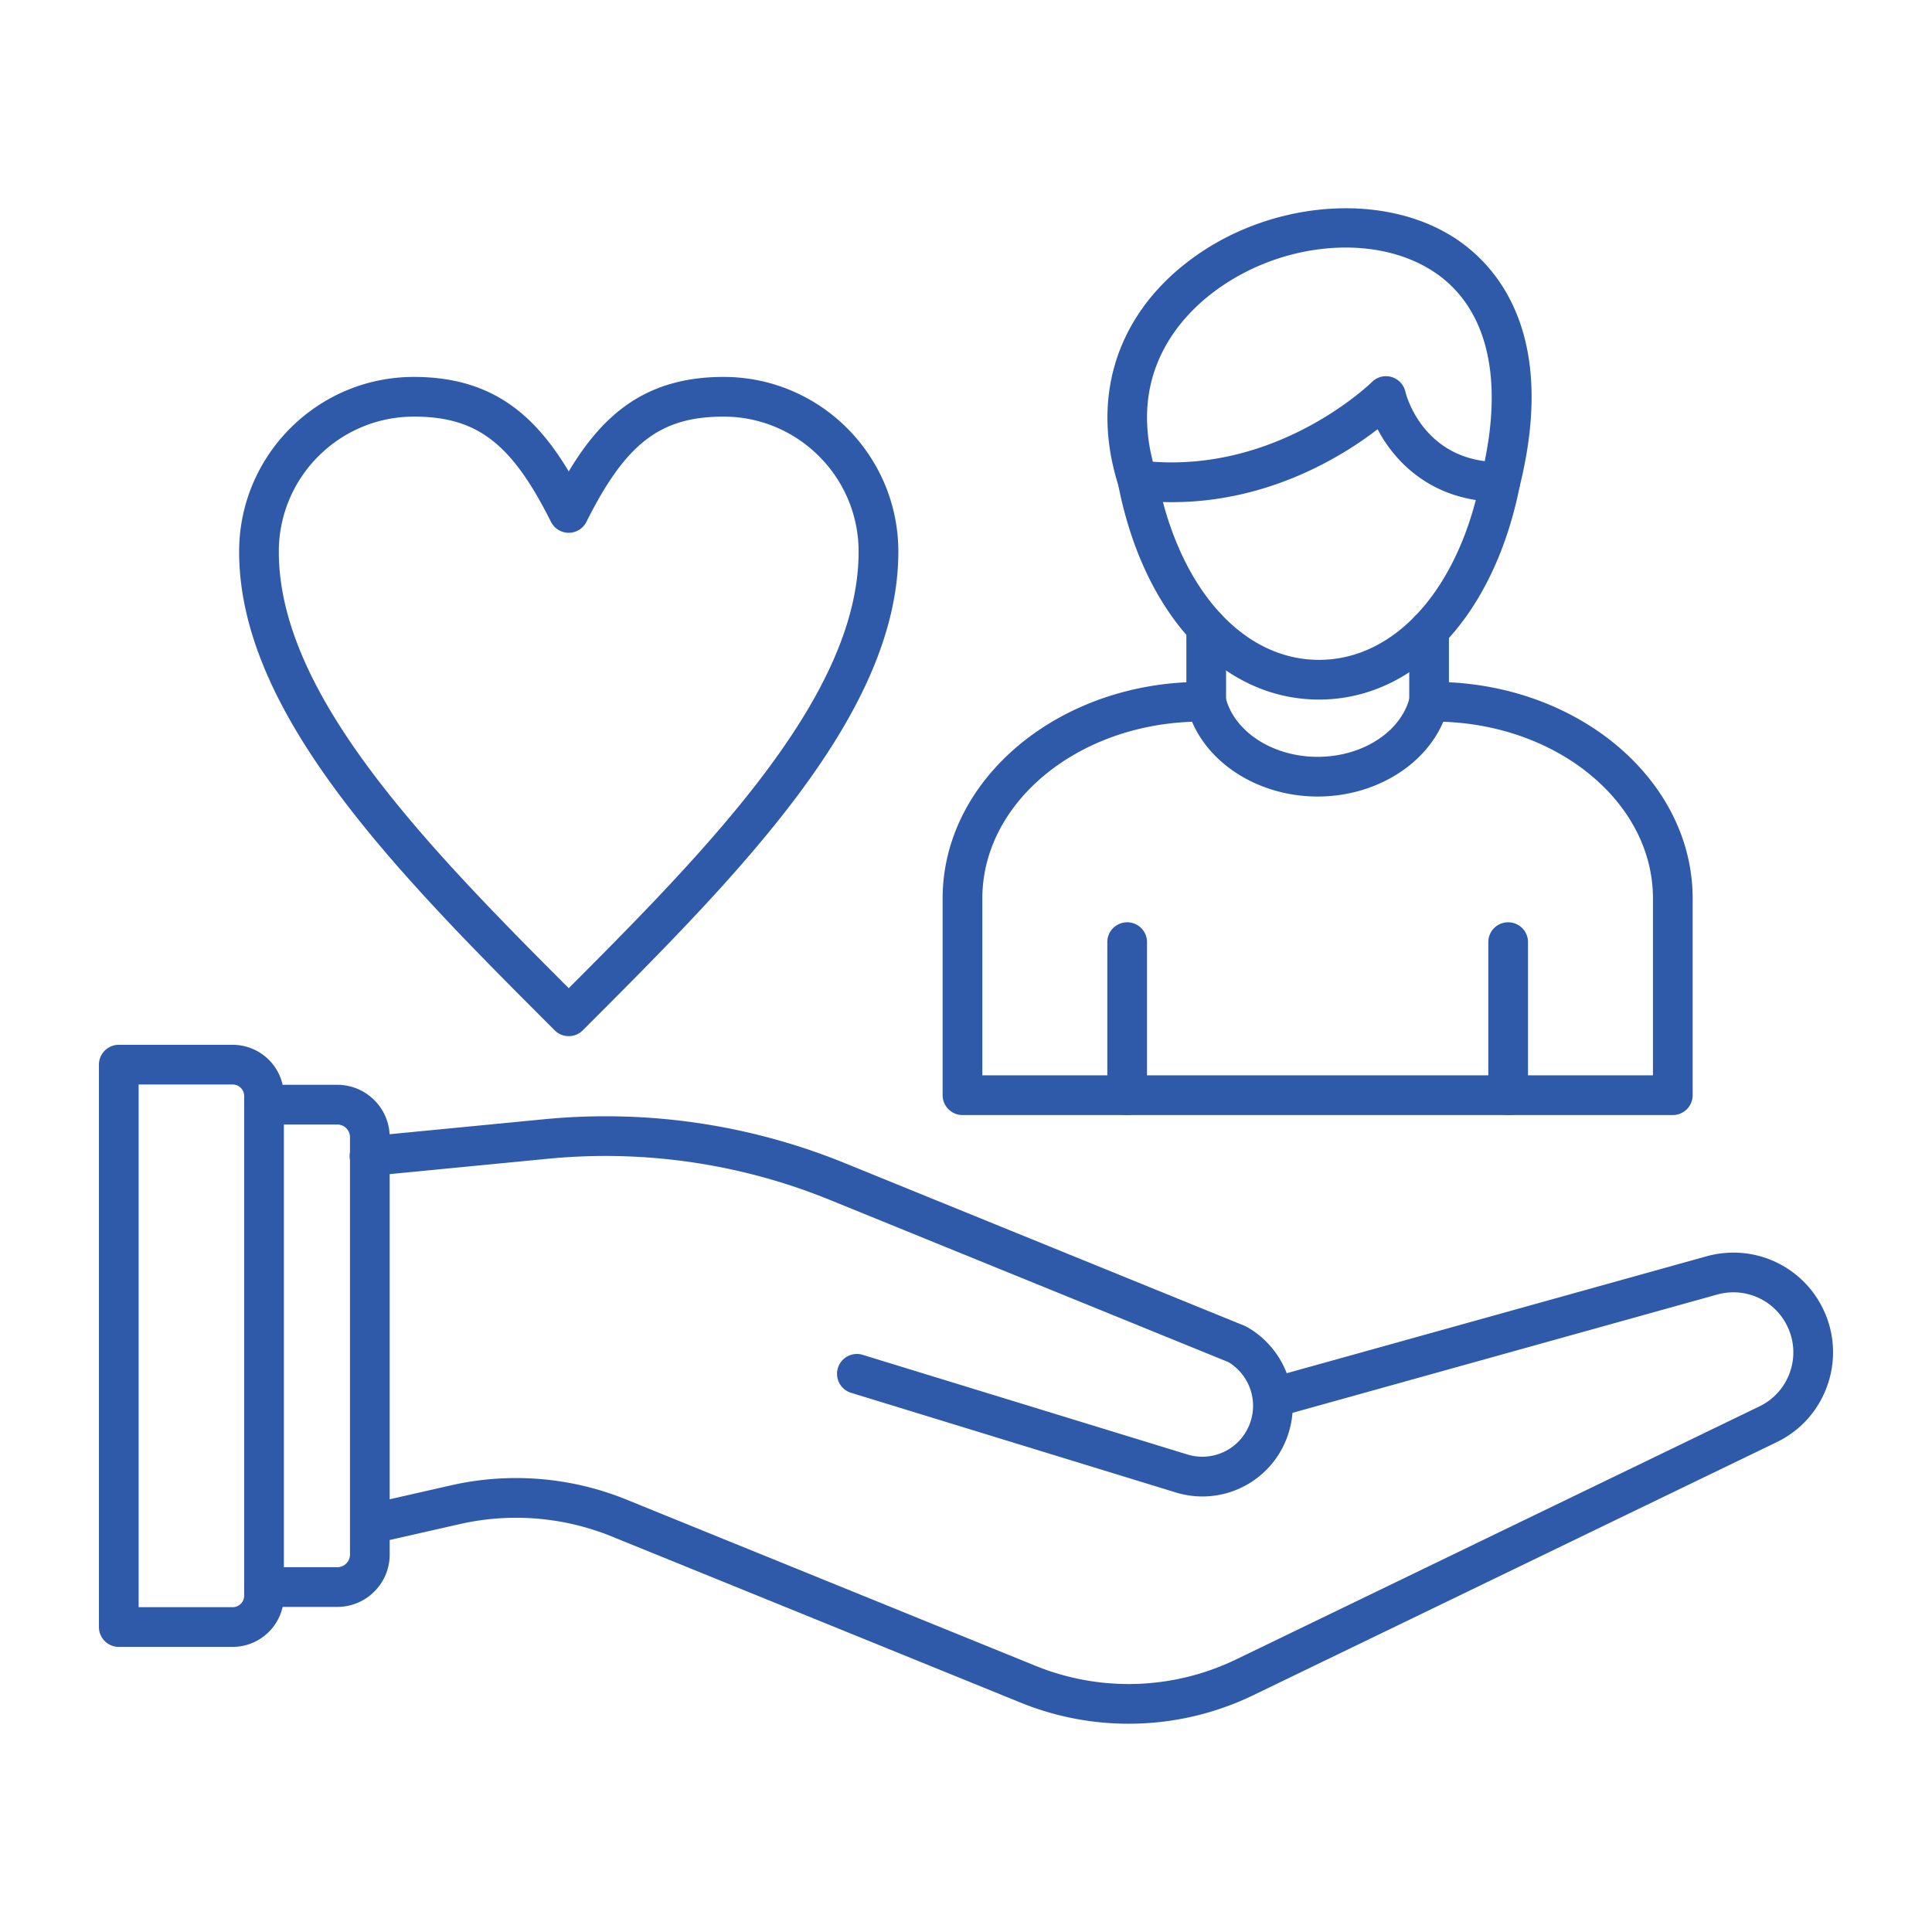
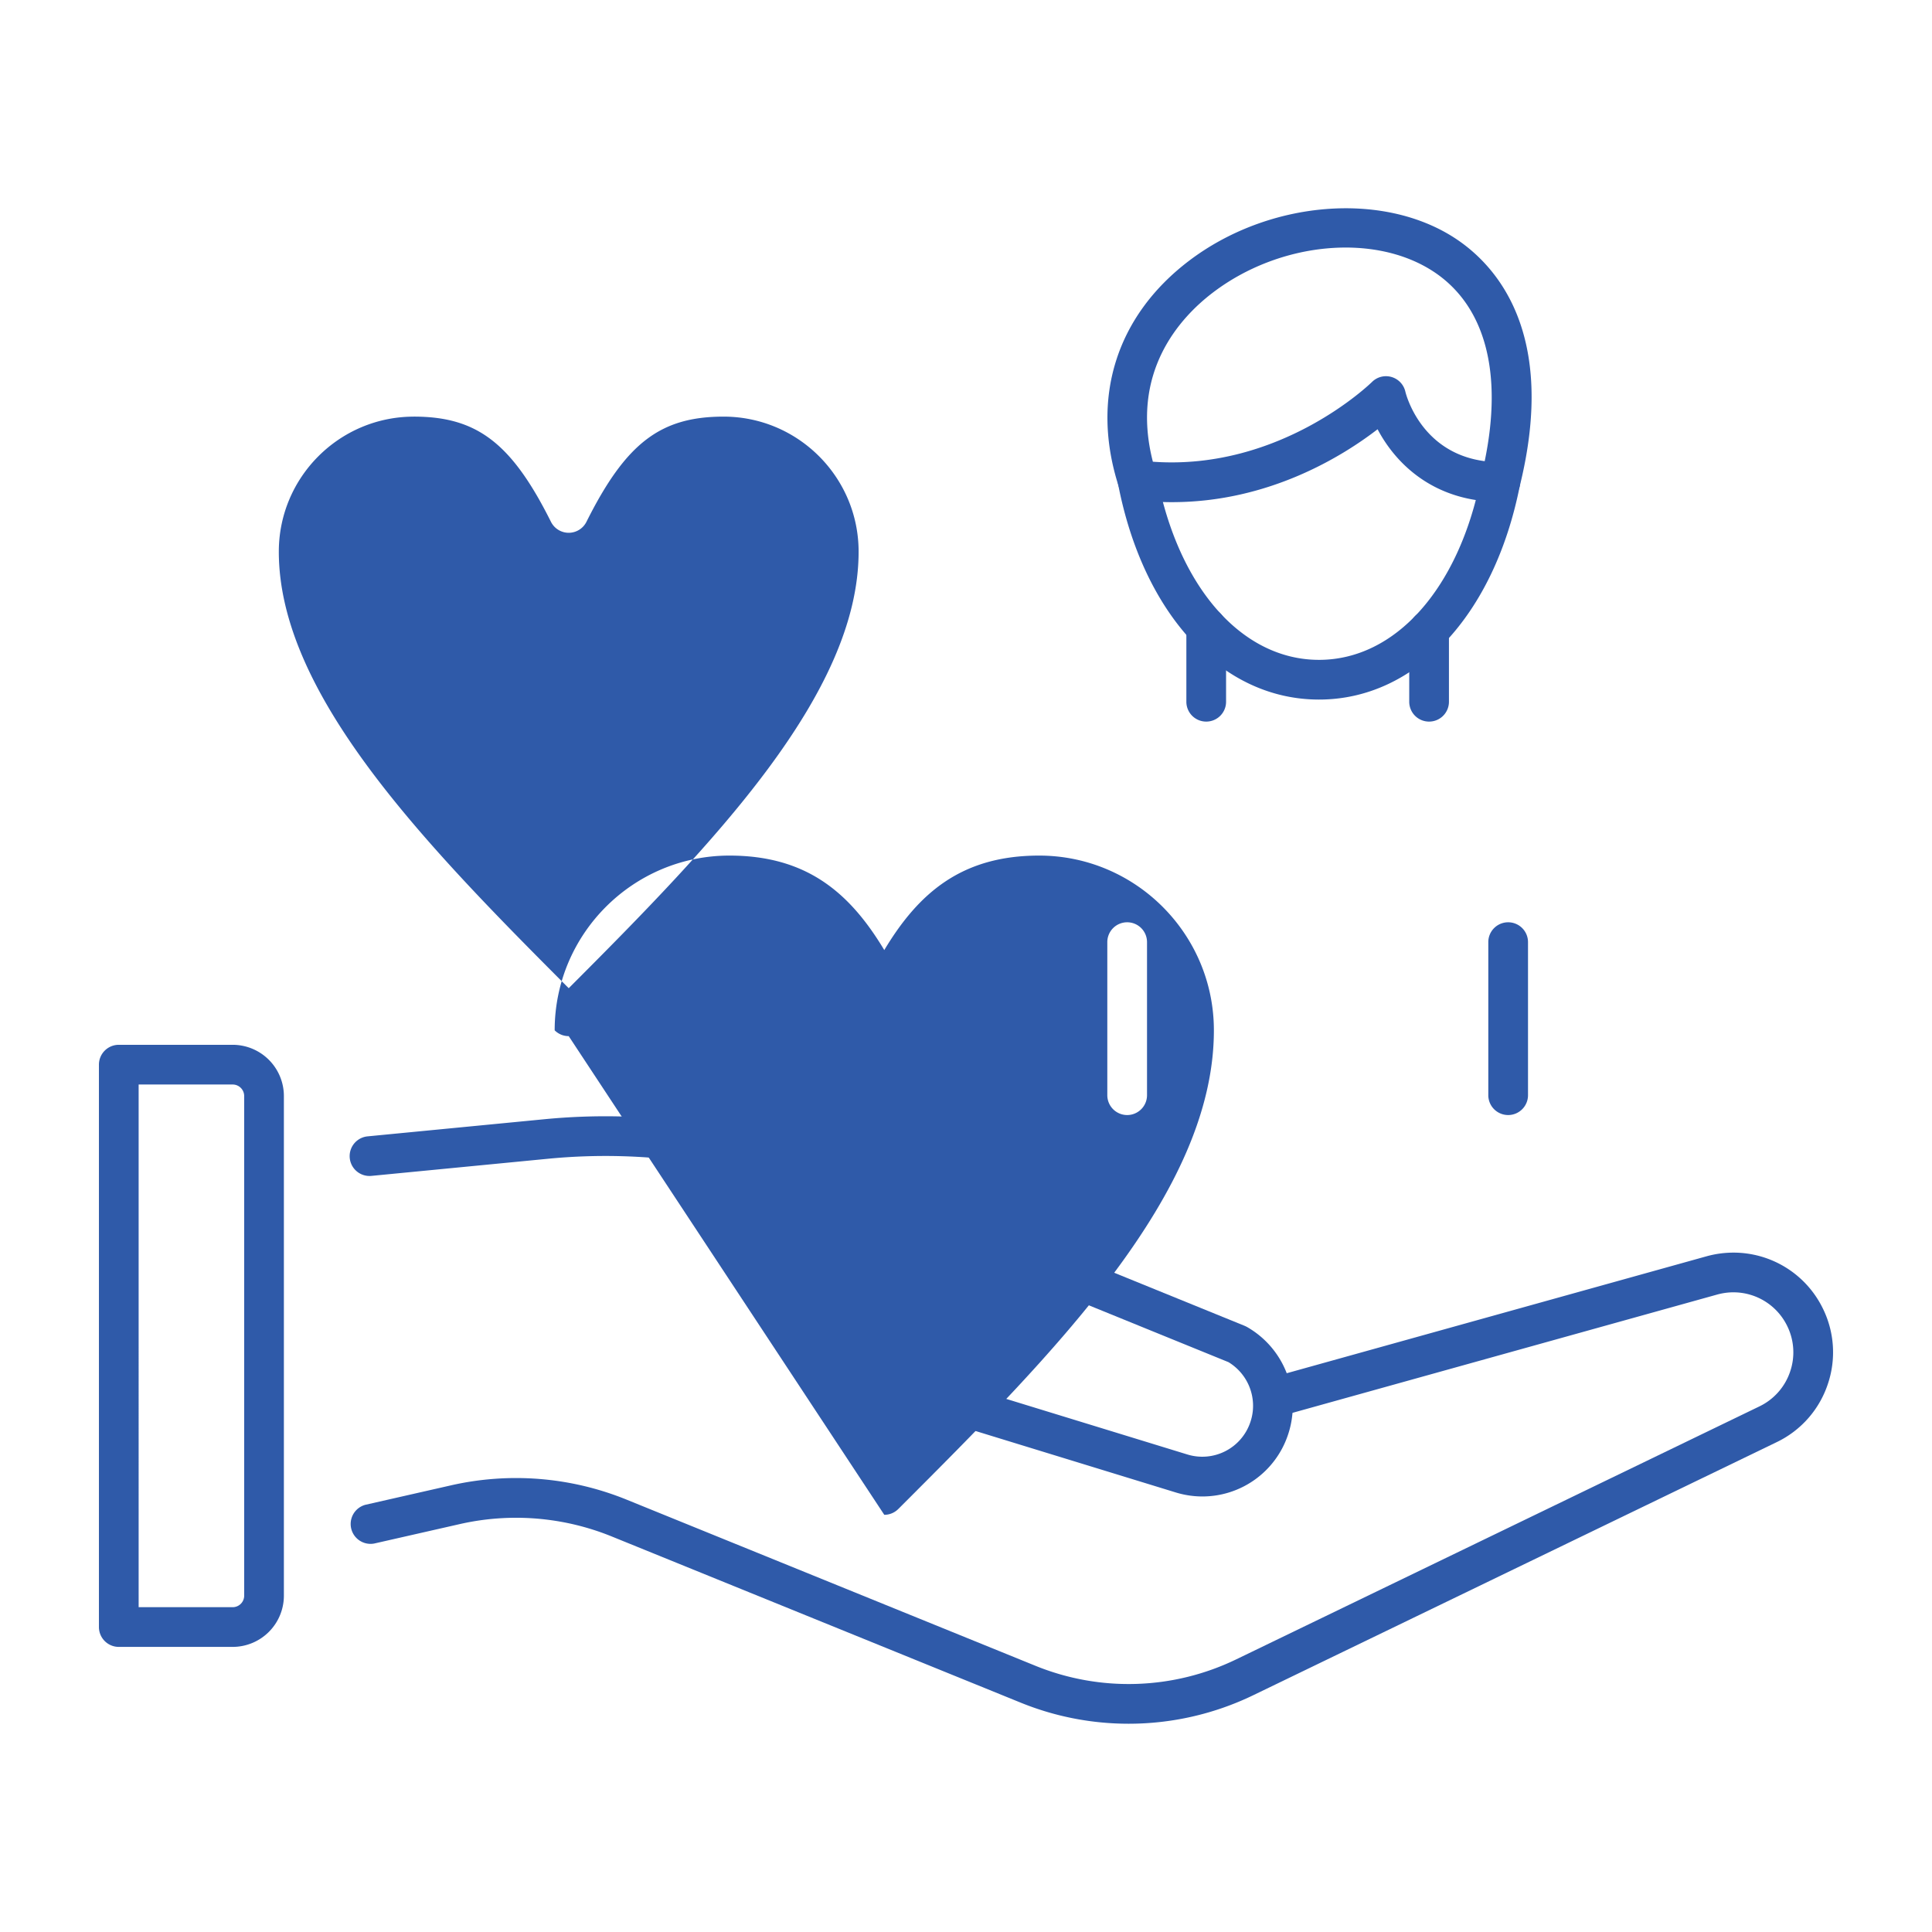
<svg xmlns="http://www.w3.org/2000/svg" version="1.1" width="512" height="512" x="0" y="0" viewBox="0 0 173.397 173.397" style="enable-background:new 0 0 512 512" xml:space="preserve" fill-rule="evenodd" class="">
  <g>
    <path d="M101.291 154.705c-3.286 0-6.575-.628-9.678-1.89L54.94 137.912a22.81 22.81 0 0 0-13.71-1.117l-7.642 1.736a1.784 1.784 0 0 1-.79-3.477l7.642-1.736a26.354 26.354 0 0 1 15.842 1.293l36.673 14.903a22.174 22.174 0 0 0 17.98-.579l46.972-22.711a5.358 5.358 0 0 0 2.754-3.112 5.35 5.35 0 0 0-.28-4.146 5.365 5.365 0 0 0-4.821-2.98c-.479 0-.967.069-1.45.202l-39.428 10.983a1.784 1.784 0 0 1-.956-3.434l39.432-10.983a9.03 9.03 0 0 1 2.402-.331 8.915 8.915 0 0 1 8.008 4.947 8.89 8.89 0 0 1 .466 6.89 8.888 8.888 0 0 1-4.575 5.172l-46.973 22.711a25.701 25.701 0 0 1-11.195 2.562z" fill="#2f5aa9" opacity="1" data-original="#000000" class="" />
    <path d="M107.917 134.308a8.2 8.2 0 0 1-2.416-.368l-29.187-8.957a1.783 1.783 0 0 1 1.046-3.406l29.19 8.957a4.548 4.548 0 0 0 5.648-2.837 4.527 4.527 0 0 0 .237-2.027 4.578 4.578 0 0 0-2.181-3.418l-35.832-14.584a53.405 53.405 0 0 0-25.182-3.675l-15.904 1.543a1.782 1.782 0 0 1-.344-3.548l15.904-1.541a56.943 56.943 0 0 1 26.87 3.92l35.948 14.63c.072.031.142.065.209.102a8.14 8.14 0 0 1 3.633 9.792 8.1 8.1 0 0 1-7.639 5.417z" fill="#2f5aa9" opacity="1" data-original="#000000" class="" />
-     <path d="M30.275 144.22h-6.578a1.782 1.782 0 0 1 0-3.564h6.578c.626 0 1.136-.51 1.136-1.135v-37.46c0-.628-.51-1.135-1.136-1.135h-6.578a1.782 1.782 0 0 1 0-3.564h6.578c2.591 0 4.7 2.107 4.7 4.7v37.459c0 2.59-2.109 4.7-4.7 4.699z" fill="#2f5aa9" opacity="1" data-original="#000000" class="" />
-     <path d="M12.443 144.245h8.439c.57 0 1.033-.464 1.033-1.033V98.368c0-.57-.463-1.033-1.033-1.033h-8.439zm8.439 3.564h-10.22a1.782 1.782 0 0 1-1.783-1.782V95.553c0-.984.798-1.782 1.782-1.782h10.221a4.603 4.603 0 0 1 4.597 4.597v44.844a4.603 4.603 0 0 1-4.597 4.597zM37.142 37.393c-6.681 0-12.118 5.436-12.118 12.118 0 12.75 13.014 26.164 26.019 39.18C64.048 75.674 77.06 62.26 77.06 49.51c0-6.682-5.436-12.118-12.118-12.118-5.672 0-8.778 2.382-12.307 9.439a1.784 1.784 0 0 1-1.593.987 1.784 1.784 0 0 1-1.594-.987c-3.529-7.057-6.635-9.439-12.307-9.44zm13.9 55.6a1.77 1.77 0 0 1-1.26-.522C35.86 78.55 21.462 64.151 21.462 49.511c0-8.647 7.034-15.682 15.682-15.682 6.901 0 10.787 3.292 13.9 8.48 3.112-5.188 6.999-8.48 13.9-8.48 8.647 0 15.682 7.035 15.682 15.682 0 14.64-14.398 29.035-28.322 42.96a1.77 1.77 0 0 1-1.26.523zM101.163 100.075a1.782 1.782 0 0 1-1.782-1.782v-13.74a1.78 1.78 0 0 1 1.782-1.778 1.78 1.78 0 0 1 1.782 1.779v13.739c0 .984-.798 1.782-1.782 1.782zM135.357 100.075a1.782 1.782 0 0 1-1.782-1.782v-13.74a1.78 1.78 0 0 1 1.782-1.778 1.78 1.78 0 0 1 1.782 1.779v13.739c0 .984-.798 1.782-1.782 1.782z" fill="#2f5aa9" opacity="1" data-original="#000000" class="" />
-     <path d="M88.166 96.511h60.188V80.637c0-8.52-8.366-15.496-18.82-15.858-1.69 3.963-6.193 6.71-11.274 6.71-5.082 0-9.584-2.747-11.274-6.71-10.454.362-18.82 7.338-18.82 15.858zm61.97 3.564H86.383a1.782 1.782 0 0 1-1.782-1.782V80.638c0-10.716 10.426-19.438 23.24-19.438h.416c.821 0 1.536.564 1.731 1.359.763 3.112 4.241 5.367 8.27 5.367 4.03 0 7.509-2.255 8.272-5.367a1.784 1.784 0 0 1 1.73-1.359h.416c12.815 0 23.24 8.722 23.24 19.438v17.656c0 .984-.797 1.782-1.782 1.782z" fill="#2f5aa9" opacity="1" data-original="#000000" class="" />
+     <path d="M12.443 144.245h8.439c.57 0 1.033-.464 1.033-1.033V98.368c0-.57-.463-1.033-1.033-1.033h-8.439zm8.439 3.564h-10.22a1.782 1.782 0 0 1-1.783-1.782V95.553c0-.984.798-1.782 1.782-1.782h10.221a4.603 4.603 0 0 1 4.597 4.597v44.844a4.603 4.603 0 0 1-4.597 4.597zM37.142 37.393c-6.681 0-12.118 5.436-12.118 12.118 0 12.75 13.014 26.164 26.019 39.18C64.048 75.674 77.06 62.26 77.06 49.51c0-6.682-5.436-12.118-12.118-12.118-5.672 0-8.778 2.382-12.307 9.439a1.784 1.784 0 0 1-1.593.987 1.784 1.784 0 0 1-1.594-.987c-3.529-7.057-6.635-9.439-12.307-9.44zm13.9 55.6a1.77 1.77 0 0 1-1.26-.522c0-8.647 7.034-15.682 15.682-15.682 6.901 0 10.787 3.292 13.9 8.48 3.112-5.188 6.999-8.48 13.9-8.48 8.647 0 15.682 7.035 15.682 15.682 0 14.64-14.398 29.035-28.322 42.96a1.77 1.77 0 0 1-1.26.523zM101.163 100.075a1.782 1.782 0 0 1-1.782-1.782v-13.74a1.78 1.78 0 0 1 1.782-1.778 1.78 1.78 0 0 1 1.782 1.779v13.739c0 .984-.798 1.782-1.782 1.782zM135.357 100.075a1.782 1.782 0 0 1-1.782-1.782v-13.74a1.78 1.78 0 0 1 1.782-1.778 1.78 1.78 0 0 1 1.782 1.779v13.739c0 .984-.798 1.782-1.782 1.782z" fill="#2f5aa9" opacity="1" data-original="#000000" class="" />
    <path d="M108.258 64.763a1.78 1.78 0 0 1-1.782-1.782v-6.685a1.782 1.782 0 0 1 3.564 0v6.685a1.78 1.78 0 0 1-1.782 1.782zM128.261 64.763a1.78 1.78 0 0 1-1.782-1.782v-6.429a1.782 1.782 0 0 1 3.564 0v6.43a1.78 1.78 0 0 1-1.782 1.781z" fill="#2f5aa9" opacity="1" data-original="#000000" class="" />
    <path d="M118.381 62.786h-.038c-8.666-.021-15.73-7.616-17.996-19.348a1.78 1.78 0 1 1 3.499-.677c1.928 9.983 7.622 16.443 14.506 16.461h.028c6.858 0 12.557-6.397 14.525-16.31a1.782 1.782 0 0 1 3.496.696c-2.314 11.654-9.385 19.178-18.02 19.178z" fill="#2f5aa9" opacity="1" data-original="#000000" class="" />
    <path d="M103.471 41.44c11.507.823 19.581-7.076 19.664-7.156a1.776 1.776 0 0 1 1.753-.449 1.78 1.78 0 0 1 1.243 1.315c.055.232 1.382 5.492 7.121 6.24 1.647-7.954.042-13.959-4.581-17.006-5.298-3.49-13.811-2.689-19.802 1.865-2.963 2.25-7.464 7.15-5.398 15.19zm1.72 3.629c-1.073 0-2.175-.065-3.308-.202a1.781 1.781 0 0 1-1.483-1.221c-2.535-7.887-.234-15.262 6.312-20.237 7.137-5.42 17.42-6.28 23.92-2.001 3.623 2.388 9.19 8.455 5.75 22.284a1.781 1.781 0 0 1-1.73 1.352c-5.996 0-9.414-3.474-11.013-6.519-3.147 2.426-9.77 6.544-18.447 6.543z" fill="#2f5aa9" opacity="1" data-original="#000000" class="" />
  </g>
</svg>